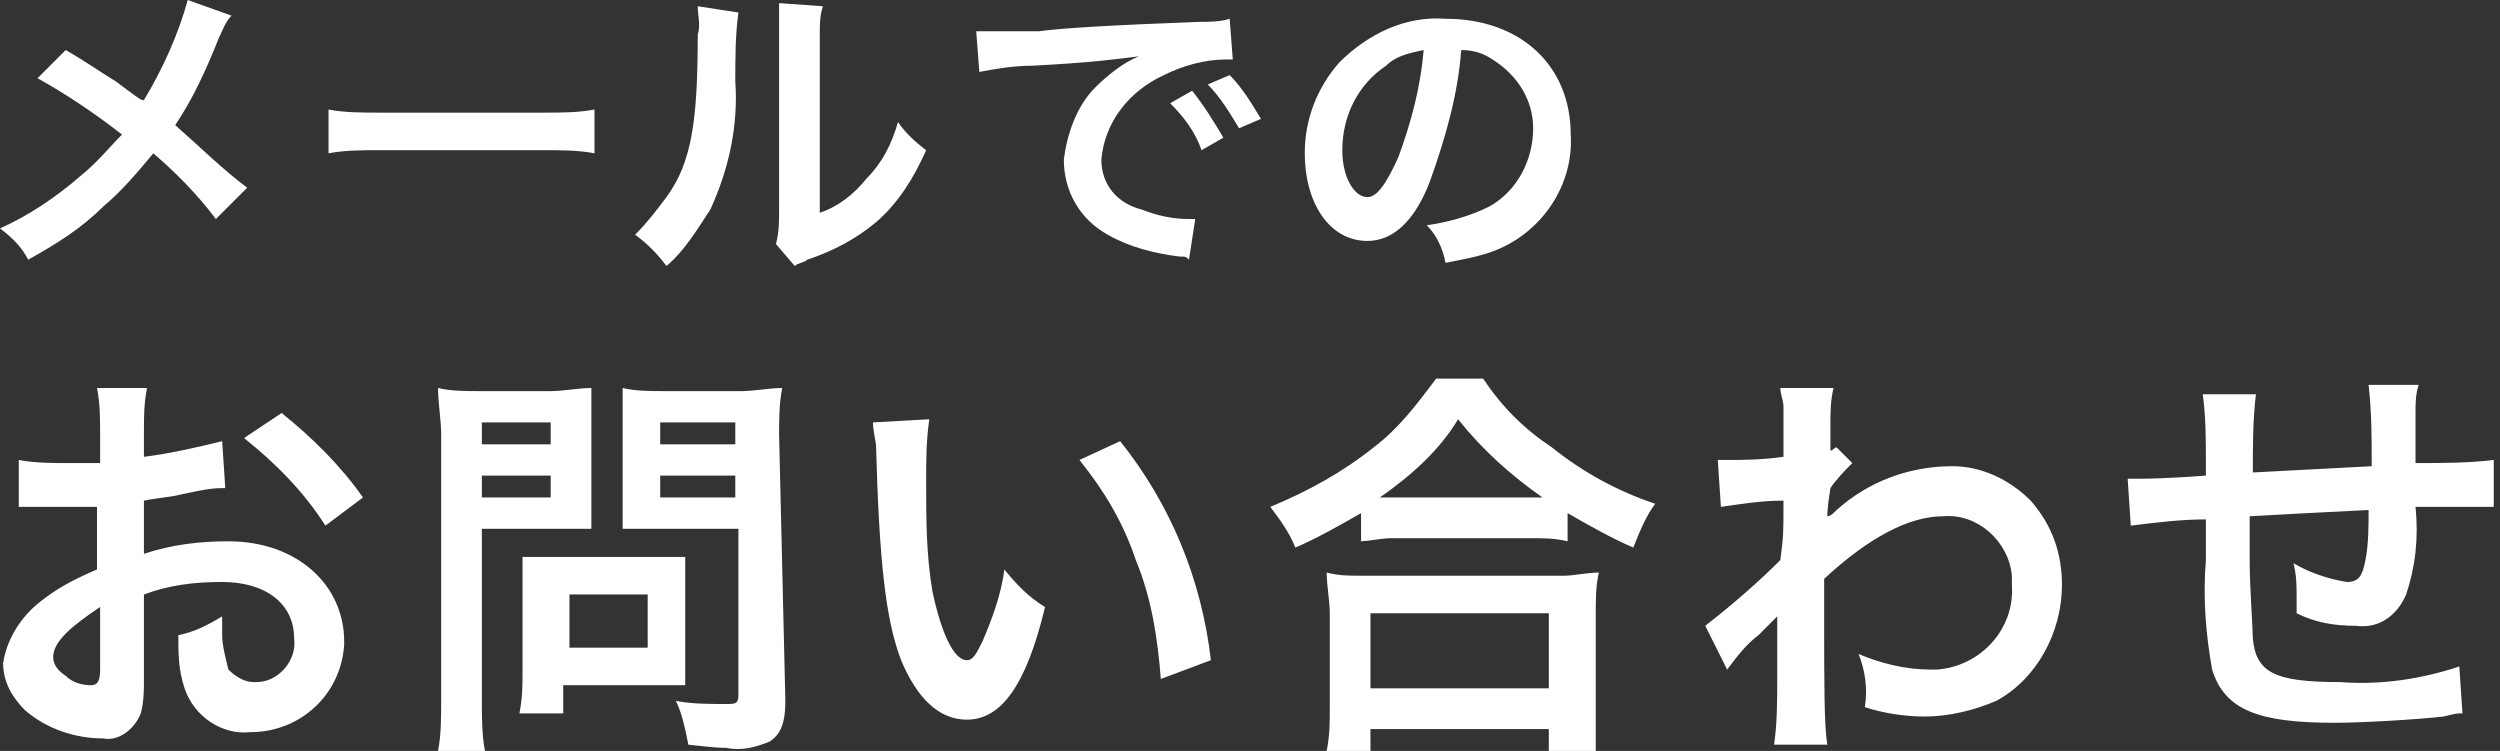
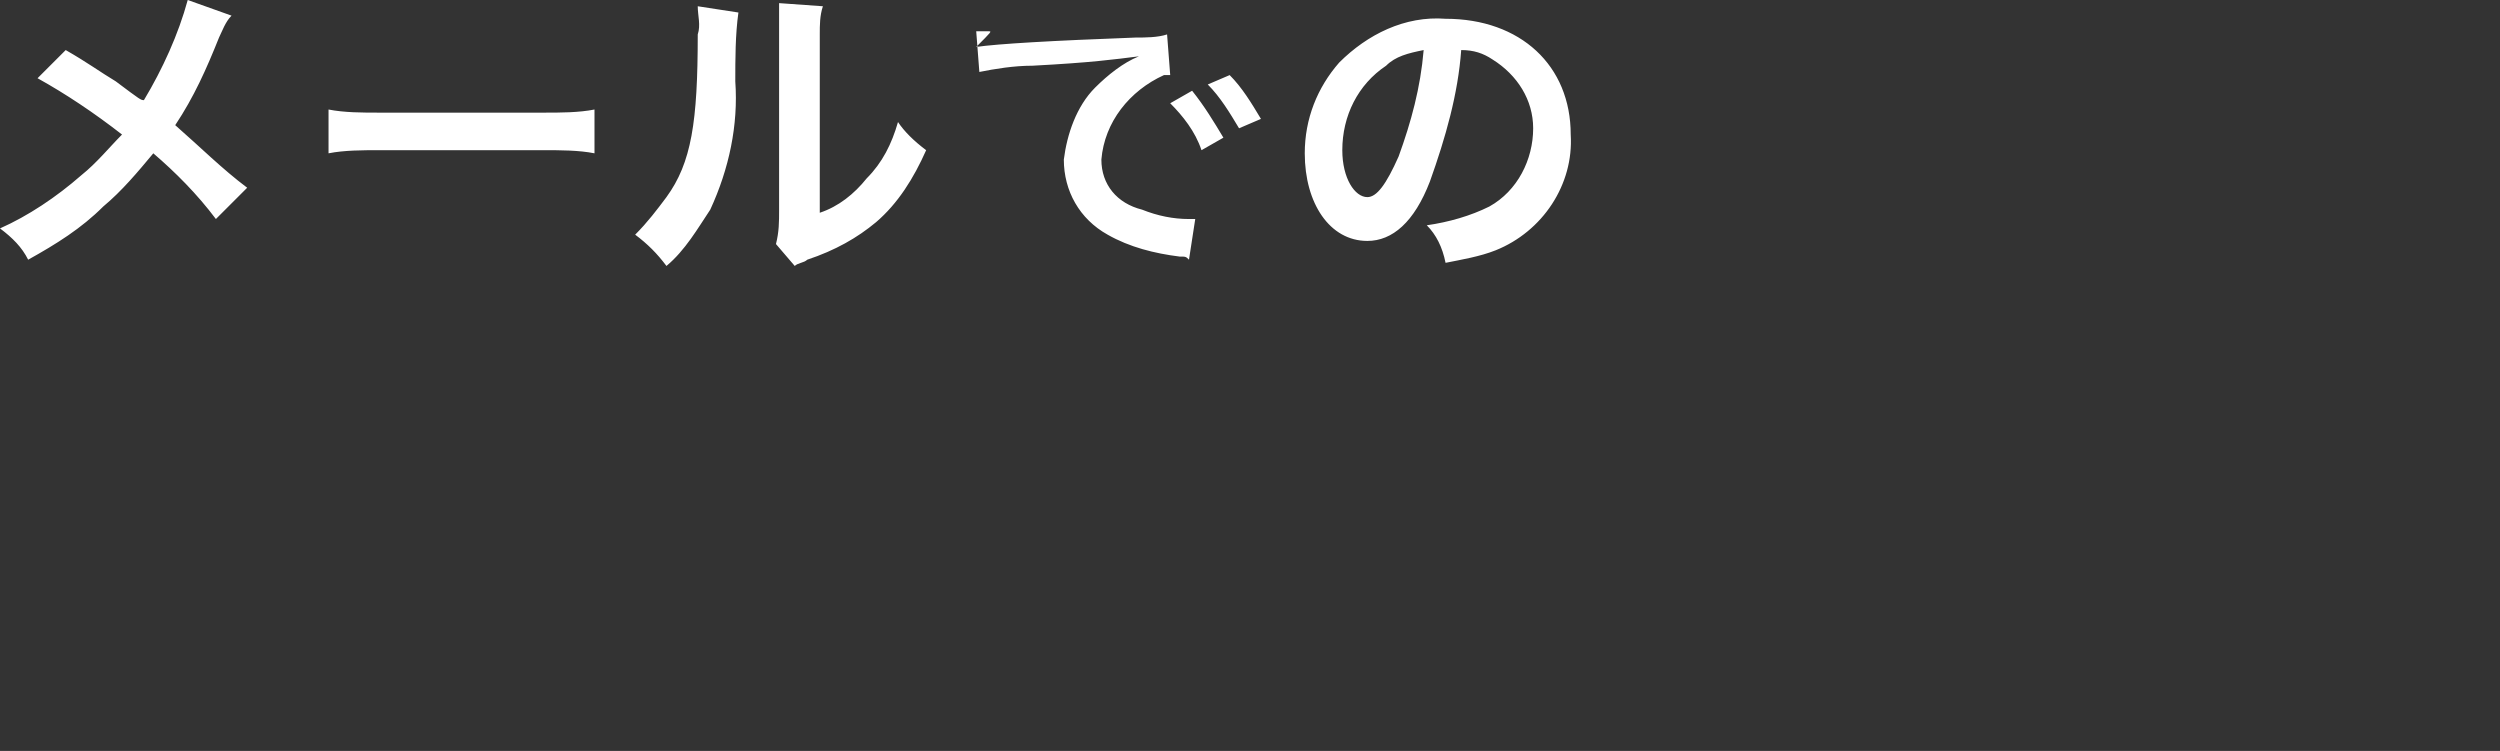
<svg xmlns="http://www.w3.org/2000/svg" version="1.1" x="0px" y="0px" viewBox="0 0 79.9 24" style="enable-background:new 0 0 79.9 24;" xml:space="preserve">
  <rect x="0" y="0" width="79.9" height="24" fill="#333333" stroke="none" />
  <style type="text/css">
	.st0{fill:#FFFFFF;}
</style>
-   <path class="st0" d="M6,0C5.7,1.1,5.2,2.2,4.6,3.2C4.5,3.2,4.5,3.2,3.7,2.6C3.2,2.3,2.8,2,2.1,1.6L1.2,2.5C2.1,3,3,3.6,3.9,4.3  C3.5,4.7,3.1,5.2,2.6,5.6C1.8,6.3,0.9,6.9,0,7.3c0.4,0.3,0.7,0.6,0.9,1c0.9-0.5,1.7-1,2.4-1.7c0.6-0.5,1.1-1.1,1.6-1.7  c0.7,0.6,1.4,1.3,2,2.1l1-1C7.1,5.4,6.4,4.7,5.6,4c0.6-0.9,1-1.8,1.4-2.8c0.1-0.2,0.2-0.5,0.4-0.7L6,0z M10.5,4.9  c0.5-0.1,1.1-0.1,1.6-0.1h5.3c0.5,0,1.1,0,1.6,0.1V3.5c-0.5,0.1-1.1,0.1-1.6,0.1h-5.3c-0.5,0-1.1,0-1.6-0.1V4.9z M22.3,0.2  c0,0.3,0.1,0.6,0,0.9c0,2.8-0.2,4.1-1,5.2c-0.3,0.4-0.6,0.8-1,1.2c0.4,0.3,0.7,0.6,1,1c0.6-0.5,1-1.2,1.4-1.8  c0.6-1.3,0.9-2.7,0.8-4.1c0-0.7,0-1.5,0.1-2.2L22.3,0.2z M24.9,0.1c0,0.2,0,0.4,0,0.7v0.3l0,5.6c0,0.4,0,0.7-0.1,1.1l0.6,0.7  c0.1-0.1,0.3-0.1,0.4-0.2C26.7,8,27.4,7.6,28,7.1c0.7-0.6,1.2-1.4,1.6-2.3c-0.4-0.3-0.7-0.6-0.9-0.9c-0.2,0.7-0.5,1.3-1,1.8  c-0.4,0.5-0.9,0.9-1.5,1.1l0-5.7c0-0.3,0-0.6,0.1-0.9L24.9,0.1z M31.3,2.3c0.5-0.1,1.1-0.2,1.7-0.2c1.9-0.1,2.6-0.2,3.4-0.3  c-0.5,0.2-1,0.6-1.4,1c-0.6,0.6-0.9,1.5-1,2.3c0,1,0.5,1.9,1.4,2.4c0.7,0.4,1.5,0.6,2.3,0.7c0.2,0,0.2,0,0.3,0.1L38.2,7  c-0.1,0-0.2,0-0.2,0c-0.5,0-1-0.1-1.5-0.3c-0.8-0.2-1.3-0.8-1.3-1.6c0.1-1.2,0.9-2.2,2-2.7c0.6-0.3,1.3-0.5,2-0.5c0.1,0,0.1,0,0.2,0  l-0.1-1.3c-0.3,0.1-0.7,0.1-1,0.1c-2.7,0.1-4.4,0.2-5.1,0.3C31.7,1,31.7,1,31.6,1c0,0-0.2,0-0.4,0L31.3,2.3z M37.4,3.3  c0.4,0.4,0.8,0.9,1,1.5l0.7-0.4c-0.3-0.5-0.6-1-1-1.5L37.4,3.3z M40.3,3.8c-0.3-0.5-0.6-1-1-1.4l-0.7,0.3c0.4,0.4,0.7,0.9,1,1.4  L40.3,3.8z M46.7,1.6c0.4,0,0.7,0.1,1,0.3C48.5,2.4,49,3.2,49,4.1c0,1-0.5,2-1.4,2.5c-0.6,0.3-1.3,0.5-2,0.6  c0.3,0.3,0.5,0.7,0.6,1.2c0.5-0.1,1.1-0.2,1.6-0.4c1.5-0.6,2.5-2.1,2.4-3.7c0-2.2-1.6-3.7-4-3.7c-1.3-0.1-2.5,0.5-3.4,1.4  c-0.7,0.8-1.1,1.8-1.1,2.9c0,1.6,0.8,2.8,2,2.8c0.8,0,1.5-0.6,2-1.9C46.2,4.4,46.6,3,46.7,1.6z M45.5,1.6c-0.1,1.2-0.4,2.3-0.8,3.4  c-0.4,0.9-0.7,1.3-1,1.3c-0.4,0-0.8-0.6-0.8-1.5c0-1.1,0.5-2.1,1.4-2.7C44.6,1.8,45,1.7,45.5,1.6z" />
-   <path class="st0" d="M4.6,19c0.8-0.3,1.6-0.4,2.5-0.4c1.4,0,2.3,0.7,2.3,1.8c0.1,0.7-0.5,1.4-1.2,1.4c0,0-0.1,0-0.1,0  c-0.3,0-0.6-0.2-0.8-0.4c-0.1-0.4-0.2-0.8-0.2-1.1c0-0.2,0-0.4,0-0.6c-0.5,0.3-0.9,0.5-1.4,0.6c0,0.6,0,1.1,0.2,1.7  c0.3,0.9,1.2,1.5,2.1,1.4c1.6,0,2.9-1.2,3-2.8c0,0,0-0.1,0-0.1c0-1.8-1.5-3.2-3.7-3.2c-0.9,0-1.8,0.1-2.7,0.4v-1.7  c0.5-0.1,0.8-0.1,1.2-0.2c0.9-0.2,1.1-0.2,1.4-0.2l-0.1-1.5c-0.8,0.2-1.7,0.4-2.5,0.5v-0.8c0-0.5,0-0.9,0.1-1.4H3.1  c0.1,0.5,0.1,1,0.1,1.5v0.9c-0.1,0-0.2,0-0.5,0c-0.2,0-0.3,0-0.5,0c-0.5,0-1.1,0-1.6-0.1l0,1.5c0.1,0,0.2,0,0.3,0c0,0,0.2,0,0.3,0  c0.2,0,0.5,0,0.7,0c0.3,0,0.5,0,0.7,0c0.4,0,0.4,0,0.5,0l0,2c-0.7,0.3-1.3,0.6-1.9,1.1c-0.6,0.5-1,1.2-1.1,1.9  c0,0.6,0.3,1.1,0.7,1.5c0.7,0.6,1.6,0.9,2.5,0.9c0.5,0.1,1-0.3,1.2-0.8c0.1-0.4,0.1-0.7,0.1-1.1L4.6,19z M3.2,21.4  c0,0.4-0.1,0.5-0.3,0.5c-0.3,0-0.6-0.1-0.8-0.3c-0.3-0.2-0.4-0.4-0.4-0.6c0-0.5,0.6-1,1.5-1.6L3.2,21.4z M11.6,15.9  c-0.7-1-1.6-1.9-2.6-2.7l-1.2,0.8c1,0.8,1.9,1.7,2.6,2.8L11.6,15.9z M15.4,16.9h2.3c0.4,0,0.9,0,1.2,0c0-0.3,0-0.6,0-1.2v-2.1  c0-0.5,0-0.8,0-1.2c-0.4,0-0.9,0.1-1.3,0.1h-2.3c-0.4,0-0.9,0-1.3-0.1c0,0.5,0.1,1,0.1,1.5v8.5c0,0.5,0,1.1-0.1,1.6h1.5  c-0.1-0.5-0.1-1.1-0.1-1.6L15.4,16.9z M15.4,13.5h2.2v0.7h-2.2L15.4,13.5z M15.4,15.2h2.2v0.7h-2.2L15.4,15.2z M24.9,13.9  c0-0.5,0-1,0.1-1.5c-0.4,0-0.9,0.1-1.3,0.1h-2.5c-0.4,0-0.9,0-1.3-0.1c0,0.4,0,0.7,0,1.2v2.1c0,0.6,0,0.8,0,1.2c0.3,0,0.8,0,1.2,0  h2.5v5.3c0,0.3-0.1,0.3-0.4,0.3c-0.5,0-1.1,0-1.6-0.1c0.2,0.4,0.3,0.9,0.4,1.4c0.9,0.1,1,0.1,1.2,0.1c0.5,0.1,0.9,0,1.4-0.2  c0.3-0.2,0.5-0.5,0.5-1.3L24.9,13.9z M21.1,13.5h2.4v0.7h-2.4L21.1,13.5z M21.1,15.2h2.4v0.7h-2.4L21.1,15.2z M21.9,18.7  c0-0.3,0-0.6,0-0.9c-0.3,0-0.6,0-1,0h-3.2c-0.4,0-0.7,0-1,0c0,0.3,0,0.6,0,0.9v2.8c0,0.4,0,0.8-0.1,1.3h1.4v-0.9H21  c0.4,0,0.6,0,0.9,0c0-0.3,0-0.6,0-0.9L21.9,18.7z M18.2,19h2.5v1.7h-2.5L18.2,19z M27.9,13.5c0,0.3,0.1,0.6,0.1,0.8  c0.1,3.6,0.3,5.5,0.8,6.8c0.5,1.2,1.2,1.9,2.1,1.9c1.1,0,1.9-1.1,2.5-3.6c-0.5-0.3-0.9-0.7-1.3-1.2c-0.1,0.8-0.4,1.6-0.7,2.3  c-0.2,0.4-0.3,0.6-0.5,0.6c-0.4,0-0.8-0.8-1.1-2.2c-0.2-1.2-0.2-2.3-0.2-3.5c0-0.7,0-1.3,0.1-2L27.9,13.5z M34.5,14.7  c0.8,1,1.4,2,1.8,3.2c0.5,1.2,0.7,2.5,0.8,3.8l1.6-0.6c-0.3-2.6-1.3-5-2.9-7L34.5,14.7z M43.4,17.3c0.4,0,0.7-0.1,1.1-0.1h4.4  c0.4,0,0.8,0,1.2,0.1v-0.9c0.7,0.4,1.4,0.8,2.1,1.1c0.2-0.5,0.4-1,0.7-1.4c-1.2-0.4-2.3-1-3.3-1.8c-0.9-0.6-1.6-1.3-2.2-2.2h-1.5  c-0.6,0.8-1.2,1.6-2,2.2c-1,0.8-2.1,1.4-3.3,1.9c0.3,0.4,0.6,0.8,0.8,1.3c0.7-0.3,1.4-0.7,2.1-1.1V17.3z M44.5,15.9h-0.4  c1-0.7,1.9-1.5,2.5-2.5c0.8,1,1.7,1.8,2.7,2.5L44.5,15.9L44.5,15.9z M43.8,24v-0.7h5.7V24h1.5C51,23.5,51,23.1,51,22.6v-3  c0-0.4,0-0.9,0.1-1.3c-0.4,0-0.8,0.1-1.1,0.1h-6.5c-0.4,0-0.7,0-1.1-0.1c0,0.4,0.1,0.9,0.1,1.3v3c0,0.5,0,0.9-0.1,1.4H43.8z   M43.8,19.6h5.7v2.4h-5.7V19.6z M55.2,21.4c0.3-0.4,0.6-0.8,1-1.1c0.2-0.2,0.4-0.4,0.6-0.6h0c0,0.3,0,0.5,0,0.8v1.2  c0,0.7,0,1.4-0.1,2.1h1.7c-0.1-0.6-0.1-2-0.1-3.9l0-1.4c1.4-1.3,2.7-2,3.8-2c1.1-0.1,2.1,0.8,2.2,1.9c0,0.1,0,0.2,0,0.3  c0.1,1.4-1,2.6-2.4,2.7c-0.1,0-0.2,0-0.2,0c-0.8,0-1.6-0.2-2.3-0.5c0.2,0.5,0.3,1.1,0.2,1.7c0.6,0.2,1.3,0.3,1.9,0.3  c0.8,0,1.6-0.2,2.3-0.5c1.3-0.7,2.1-2.2,2.1-3.7c0-1-0.3-1.9-1-2.7c-0.7-0.7-1.6-1.1-2.5-1.1c-1.4,0-2.7,0.5-3.7,1.4  c-0.1,0.1-0.2,0.2-0.3,0.2l0,0c0,0,0-0.3,0.1-0.9c0.2-0.3,0.5-0.6,0.7-0.8l-0.5-0.5c-0.1,0-0.1,0.1-0.2,0.1v-0.2c0-0.4,0-0.4,0-0.6  c0-0.4,0-0.8,0.1-1.2l-1.7,0c0,0.2,0.1,0.4,0.1,0.6v0.1c0,0.1,0,0.3,0,0.5c0,0.5,0,0.6,0,1c-0.7,0.1-1.4,0.1-1.7,0.1  c-0.1,0-0.2,0-0.4,0l0.1,1.5c0.7-0.1,1.3-0.2,2-0.2c0,1.1,0,1.1-0.1,1.9c-0.7,0.7-1.5,1.4-2.4,2.1L55.2,21.4z M78.6,21.3  c-1.2,0.4-2.5,0.6-3.8,0.5c-2.1,0-2.7-0.3-2.8-1.4c0-0.3-0.1-1.7-0.1-2.4v-0.3c0-0.7,0-0.7,0-0.8v-0.4c1.8-0.1,1.8-0.1,3.8-0.2  c0,0.5,0,1.1-0.1,1.6c-0.1,0.5-0.2,0.7-0.6,0.7c-0.6-0.1-1.2-0.3-1.7-0.6c0.1,0.4,0.1,0.7,0.1,1.1c0,0.2,0,0.3,0,0.5  c0.6,0.3,1.2,0.4,1.9,0.4c0.7,0.1,1.3-0.3,1.6-1c0.3-0.9,0.4-1.8,0.3-2.8c0.6,0,1.4,0,1.8,0c0.2,0,0.5,0,0.7,0l0-1.5  c-0.8,0.1-1.7,0.1-2.5,0.1v-1.6c0-0.3,0-0.6,0.1-0.9h-1.6c0.1,0.9,0.1,1.7,0.1,2.6c-1.9,0.1-1.9,0.1-3.8,0.2c0-0.8,0-1.7,0.1-2.5  h-1.7c0.1,0.7,0.1,1.5,0.1,2.2c0,0.1,0,0.2,0,0.4c-1.3,0.1-2,0.1-2.1,0.1c-0.1,0-0.2,0-0.4,0l0.1,1.5c0.8-0.1,1.6-0.2,2.4-0.2  c0,1,0,1.1,0,1.3c-0.1,1.2,0,2.4,0.2,3.5c0.4,1.3,1.5,1.7,3.9,1.7c0.9,0,2.6-0.1,3.5-0.2c0.4-0.1,0.4-0.1,0.6-0.1L78.6,21.3z" />
+   <path class="st0" d="M6,0C5.7,1.1,5.2,2.2,4.6,3.2C4.5,3.2,4.5,3.2,3.7,2.6C3.2,2.3,2.8,2,2.1,1.6L1.2,2.5C2.1,3,3,3.6,3.9,4.3  C3.5,4.7,3.1,5.2,2.6,5.6C1.8,6.3,0.9,6.9,0,7.3c0.4,0.3,0.7,0.6,0.9,1c0.9-0.5,1.7-1,2.4-1.7c0.6-0.5,1.1-1.1,1.6-1.7  c0.7,0.6,1.4,1.3,2,2.1l1-1C7.1,5.4,6.4,4.7,5.6,4c0.6-0.9,1-1.8,1.4-2.8c0.1-0.2,0.2-0.5,0.4-0.7L6,0z M10.5,4.9  c0.5-0.1,1.1-0.1,1.6-0.1h5.3c0.5,0,1.1,0,1.6,0.1V3.5c-0.5,0.1-1.1,0.1-1.6,0.1h-5.3c-0.5,0-1.1,0-1.6-0.1V4.9z M22.3,0.2  c0,0.3,0.1,0.6,0,0.9c0,2.8-0.2,4.1-1,5.2c-0.3,0.4-0.6,0.8-1,1.2c0.4,0.3,0.7,0.6,1,1c0.6-0.5,1-1.2,1.4-1.8  c0.6-1.3,0.9-2.7,0.8-4.1c0-0.7,0-1.5,0.1-2.2L22.3,0.2z M24.9,0.1c0,0.2,0,0.4,0,0.7v0.3l0,5.6c0,0.4,0,0.7-0.1,1.1l0.6,0.7  c0.1-0.1,0.3-0.1,0.4-0.2C26.7,8,27.4,7.6,28,7.1c0.7-0.6,1.2-1.4,1.6-2.3c-0.4-0.3-0.7-0.6-0.9-0.9c-0.2,0.7-0.5,1.3-1,1.8  c-0.4,0.5-0.9,0.9-1.5,1.1l0-5.7c0-0.3,0-0.6,0.1-0.9L24.9,0.1z M31.3,2.3c0.5-0.1,1.1-0.2,1.7-0.2c1.9-0.1,2.6-0.2,3.4-0.3  c-0.5,0.2-1,0.6-1.4,1c-0.6,0.6-0.9,1.5-1,2.3c0,1,0.5,1.9,1.4,2.4c0.7,0.4,1.5,0.6,2.3,0.7c0.2,0,0.2,0,0.3,0.1L38.2,7  c-0.1,0-0.2,0-0.2,0c-0.5,0-1-0.1-1.5-0.3c-0.8-0.2-1.3-0.8-1.3-1.6c0.1-1.2,0.9-2.2,2-2.7c0.1,0,0.1,0,0.2,0  l-0.1-1.3c-0.3,0.1-0.7,0.1-1,0.1c-2.7,0.1-4.4,0.2-5.1,0.3C31.7,1,31.7,1,31.6,1c0,0-0.2,0-0.4,0L31.3,2.3z M37.4,3.3  c0.4,0.4,0.8,0.9,1,1.5l0.7-0.4c-0.3-0.5-0.6-1-1-1.5L37.4,3.3z M40.3,3.8c-0.3-0.5-0.6-1-1-1.4l-0.7,0.3c0.4,0.4,0.7,0.9,1,1.4  L40.3,3.8z M46.7,1.6c0.4,0,0.7,0.1,1,0.3C48.5,2.4,49,3.2,49,4.1c0,1-0.5,2-1.4,2.5c-0.6,0.3-1.3,0.5-2,0.6  c0.3,0.3,0.5,0.7,0.6,1.2c0.5-0.1,1.1-0.2,1.6-0.4c1.5-0.6,2.5-2.1,2.4-3.7c0-2.2-1.6-3.7-4-3.7c-1.3-0.1-2.5,0.5-3.4,1.4  c-0.7,0.8-1.1,1.8-1.1,2.9c0,1.6,0.8,2.8,2,2.8c0.8,0,1.5-0.6,2-1.9C46.2,4.4,46.6,3,46.7,1.6z M45.5,1.6c-0.1,1.2-0.4,2.3-0.8,3.4  c-0.4,0.9-0.7,1.3-1,1.3c-0.4,0-0.8-0.6-0.8-1.5c0-1.1,0.5-2.1,1.4-2.7C44.6,1.8,45,1.7,45.5,1.6z" />
</svg>